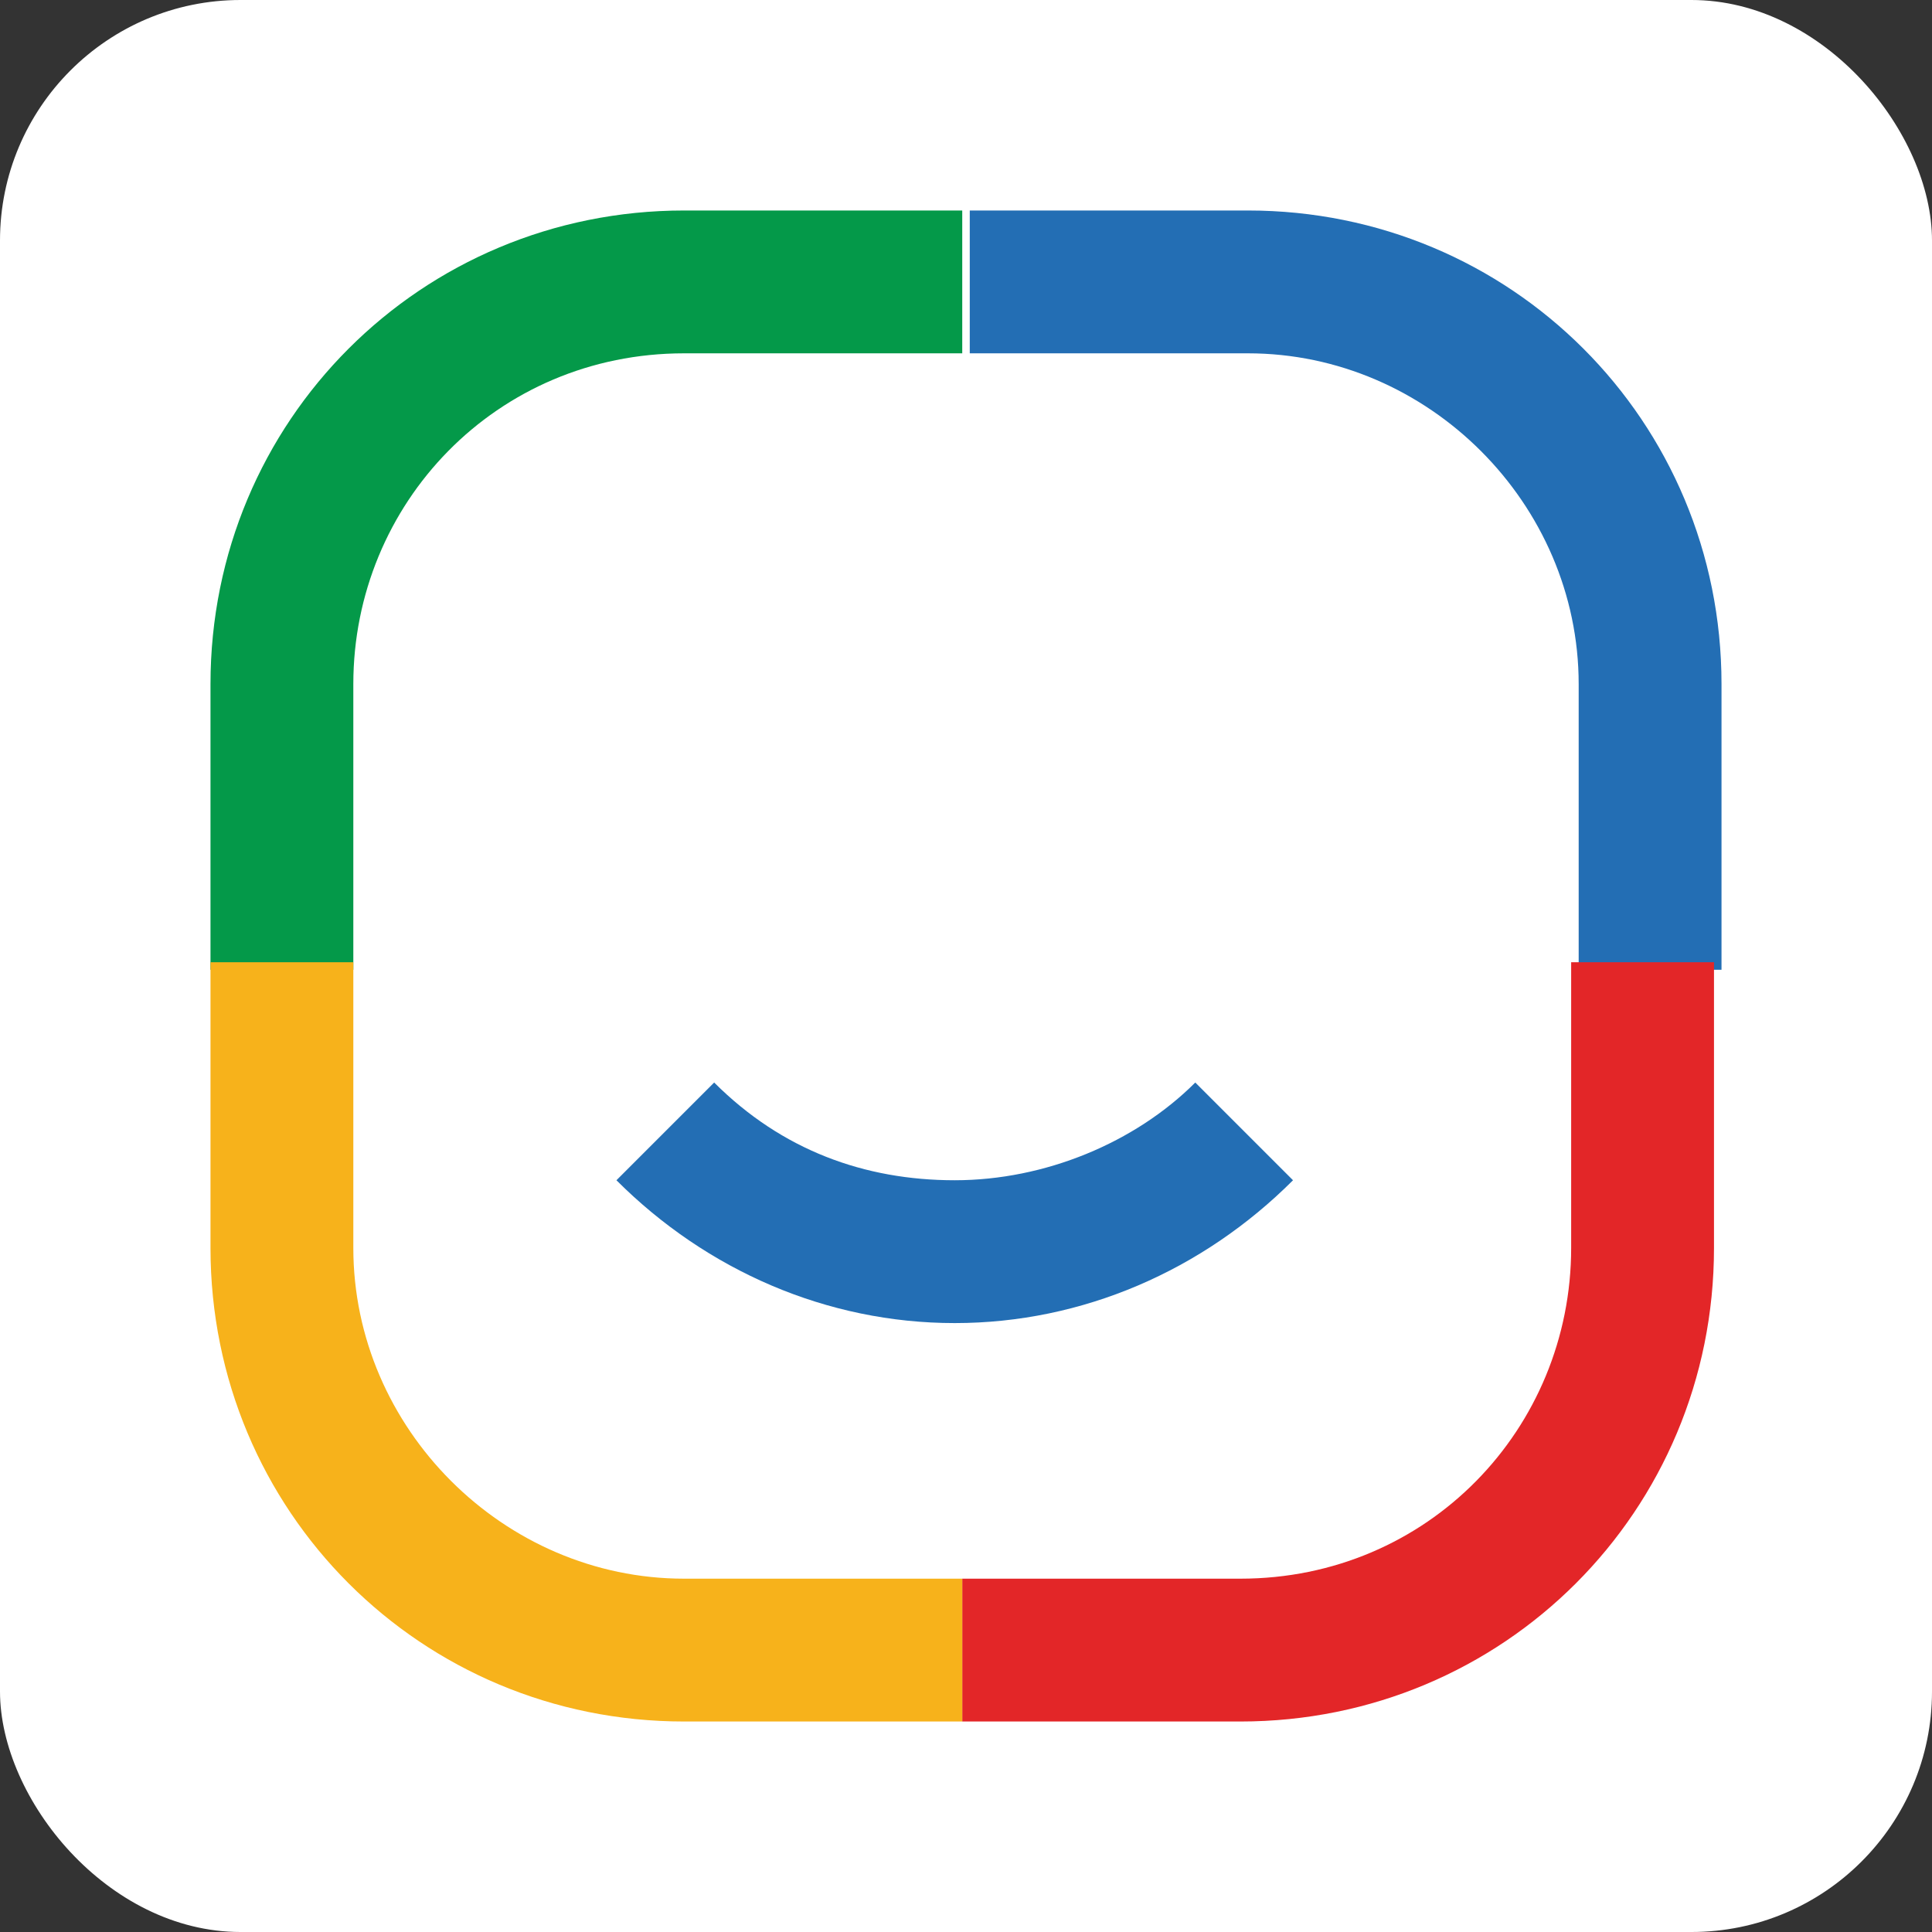
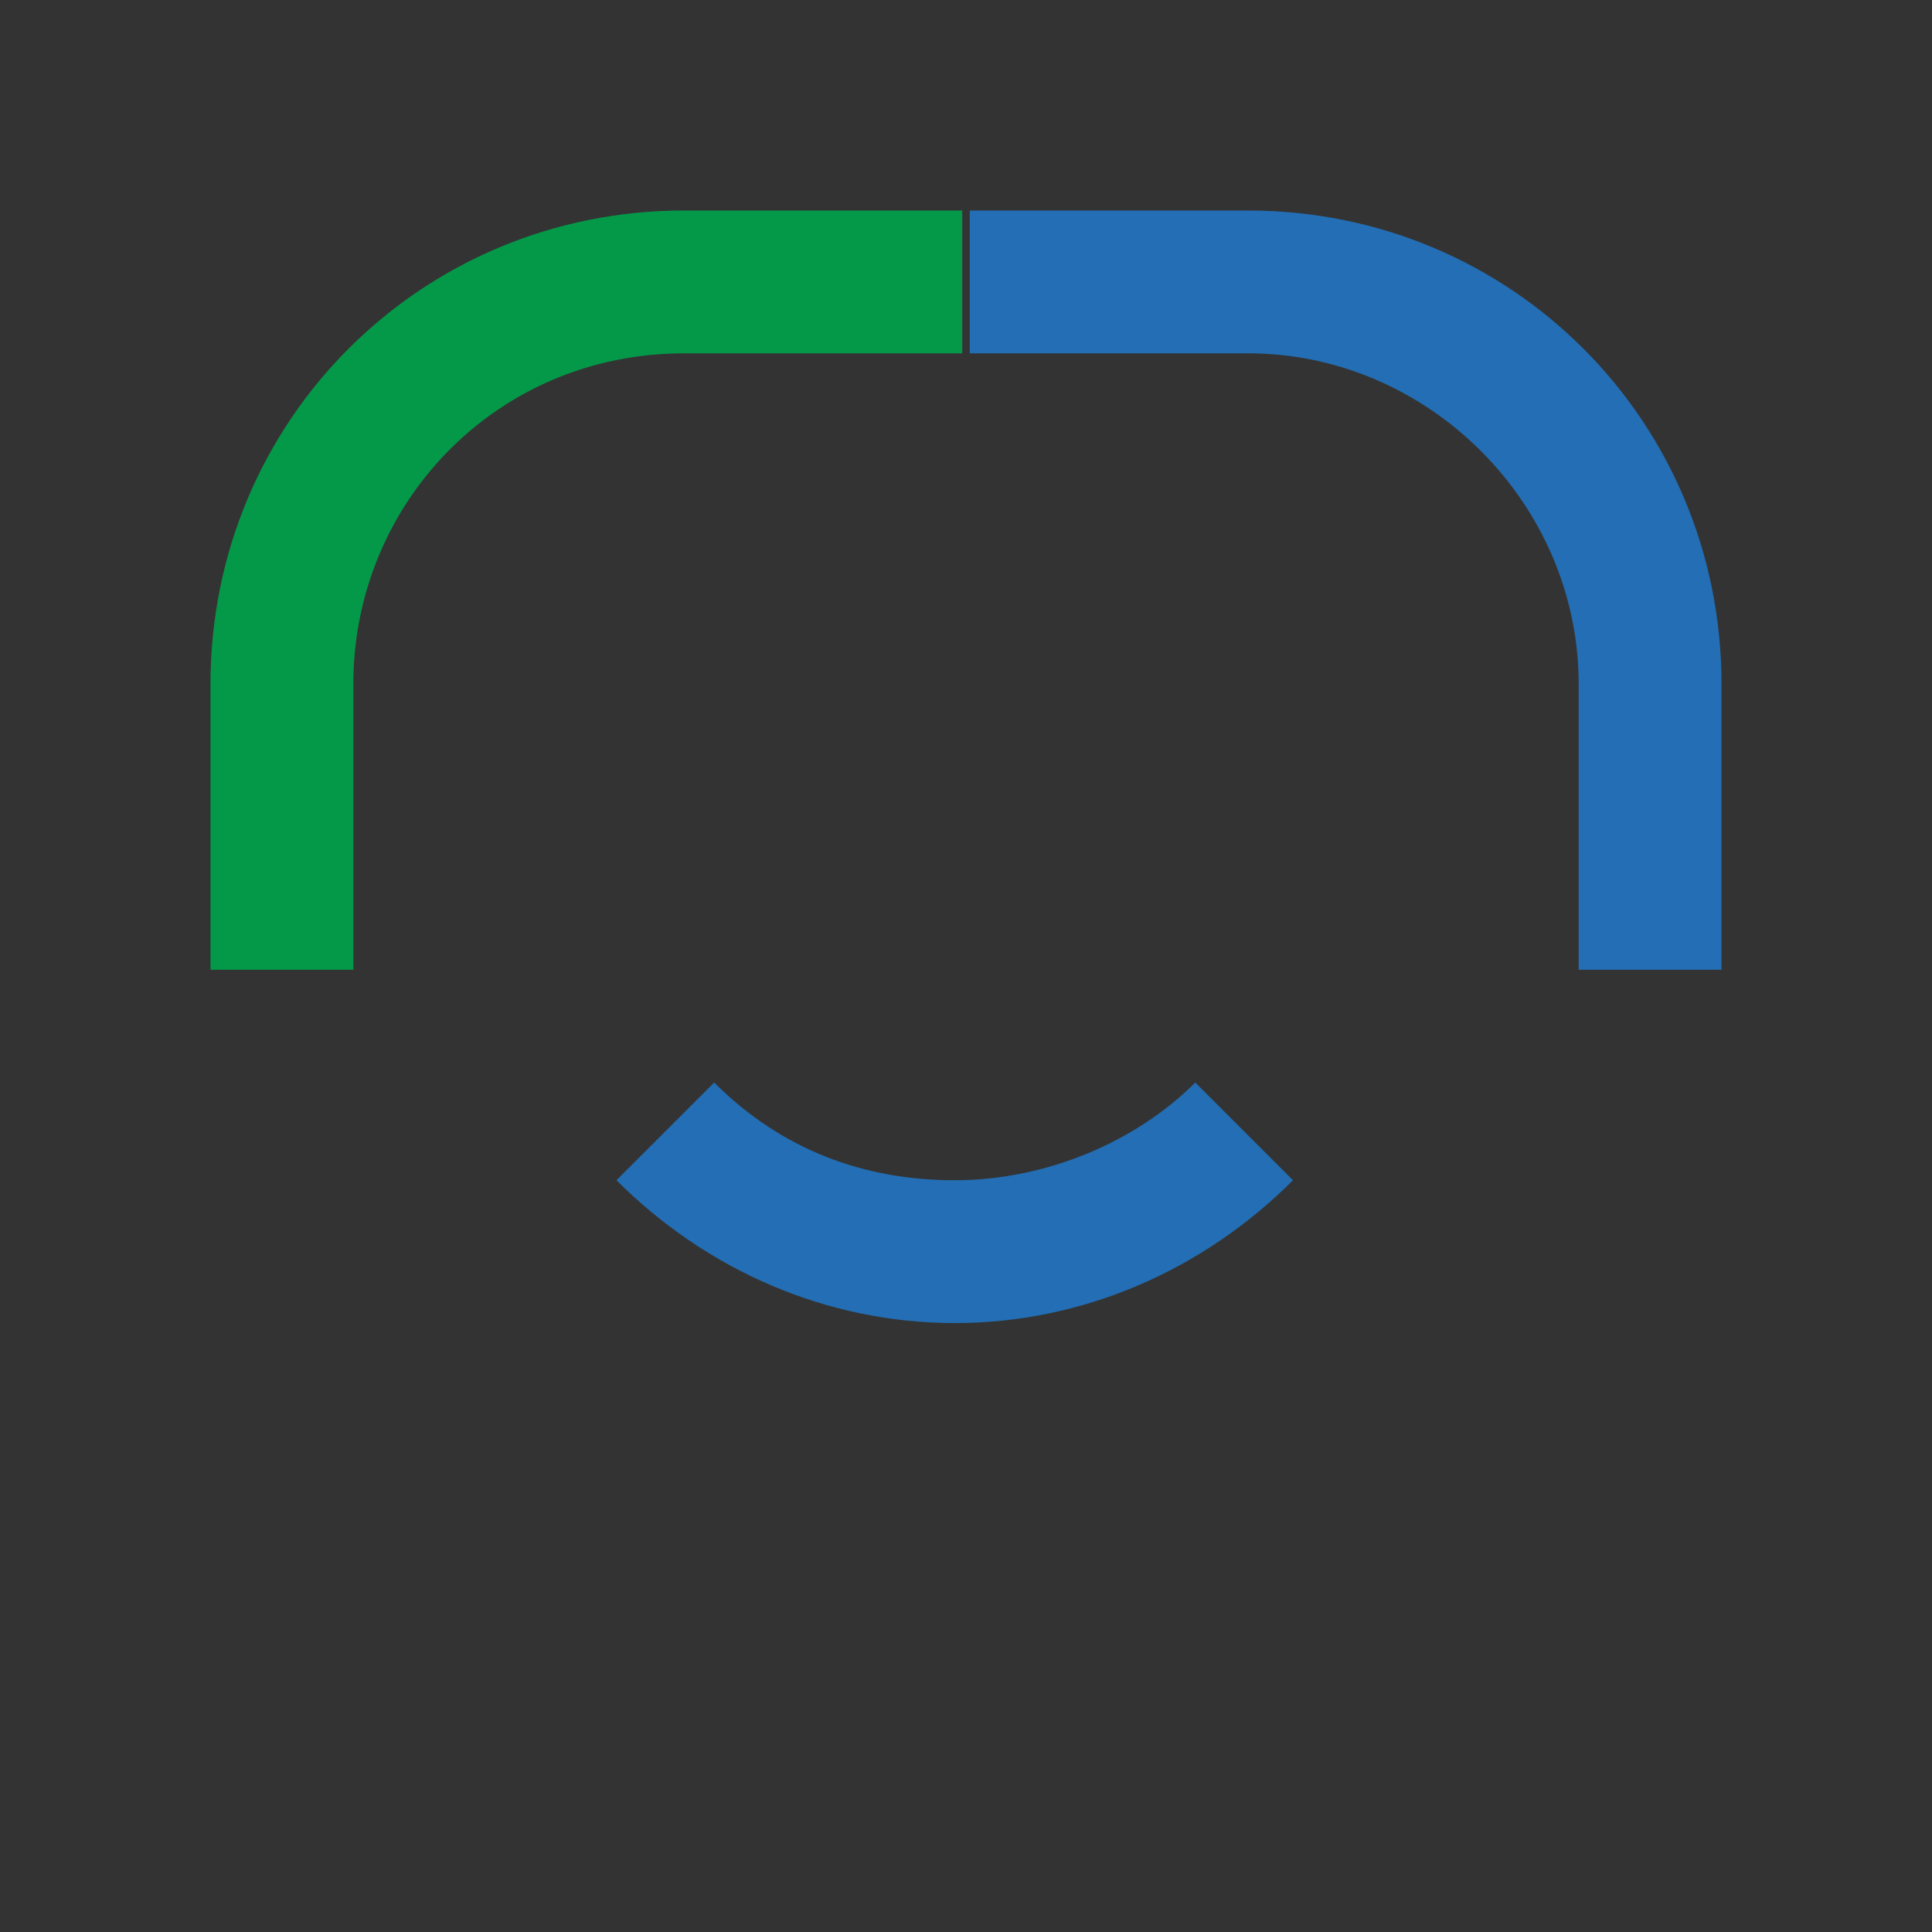
<svg xmlns="http://www.w3.org/2000/svg" id="Layer_2" version="1.1" viewBox="0 0 25.7 25.7">
  <rect x="0" y="0" width="25.7" height="25.7" fill="#333333" stroke="none" />
  <defs>
    <style>
      .st0 {
        fill: #e32628;
      }

      .st1 {
        fill: #f7b21b;
      }

      .st2 {
        fill: #fff;
      }

      .st3 {
        fill: #049949;
      }

      .st4 {
        fill: #236eb4;
      }
    </style>
  </defs>
  <g id="Layer_1-2">
-     <rect class="st2" y="0" width="25.7" height="25.7" rx="3.2" ry="3.2" />
-   </g>
+     </g>
  <g id="Layer_1-21" data-name="Layer_1-2">
    <g>
      <path class="st3" d="M4.7,12.9h-1.9v-3.8c0-3.5,2.8-6.3,6.3-6.3h3.7v1.9h-3.7c-2.5,0-4.4,2-4.4,4.4v3.8h0Z" />
      <path class="st4" d="M22.9,12.9h-1.9v-3.8c0-2.4-2-4.4-4.4-4.4h-3.7v-1.9h3.7c3.5,0,6.3,2.8,6.3,6.3v3.8h0Z" />
-       <path class="st0" d="M16.5,22.9h-3.7v-1.9h3.7c2.5,0,4.4-2,4.4-4.4v-3.8h1.9v3.8c0,3.5-2.8,6.3-6.3,6.3h0Z" />
-       <path class="st1" d="M12.8,22.9h-3.7c-3.5,0-6.3-2.8-6.3-6.3v-3.8h1.9v3.8c0,2.4,2,4.4,4.4,4.4h3.7v1.9Z" />
      <path class="st4" d="M12.7,17.6c-1.7,0-3.3-.7-4.5-1.9l1.3-1.3c.9.9,2,1.3,3.2,1.3s2.4-.5,3.2-1.3l1.3,1.3c-1.2,1.2-2.8,1.9-4.5,1.9h0Z" />
    </g>
  </g>
</svg>